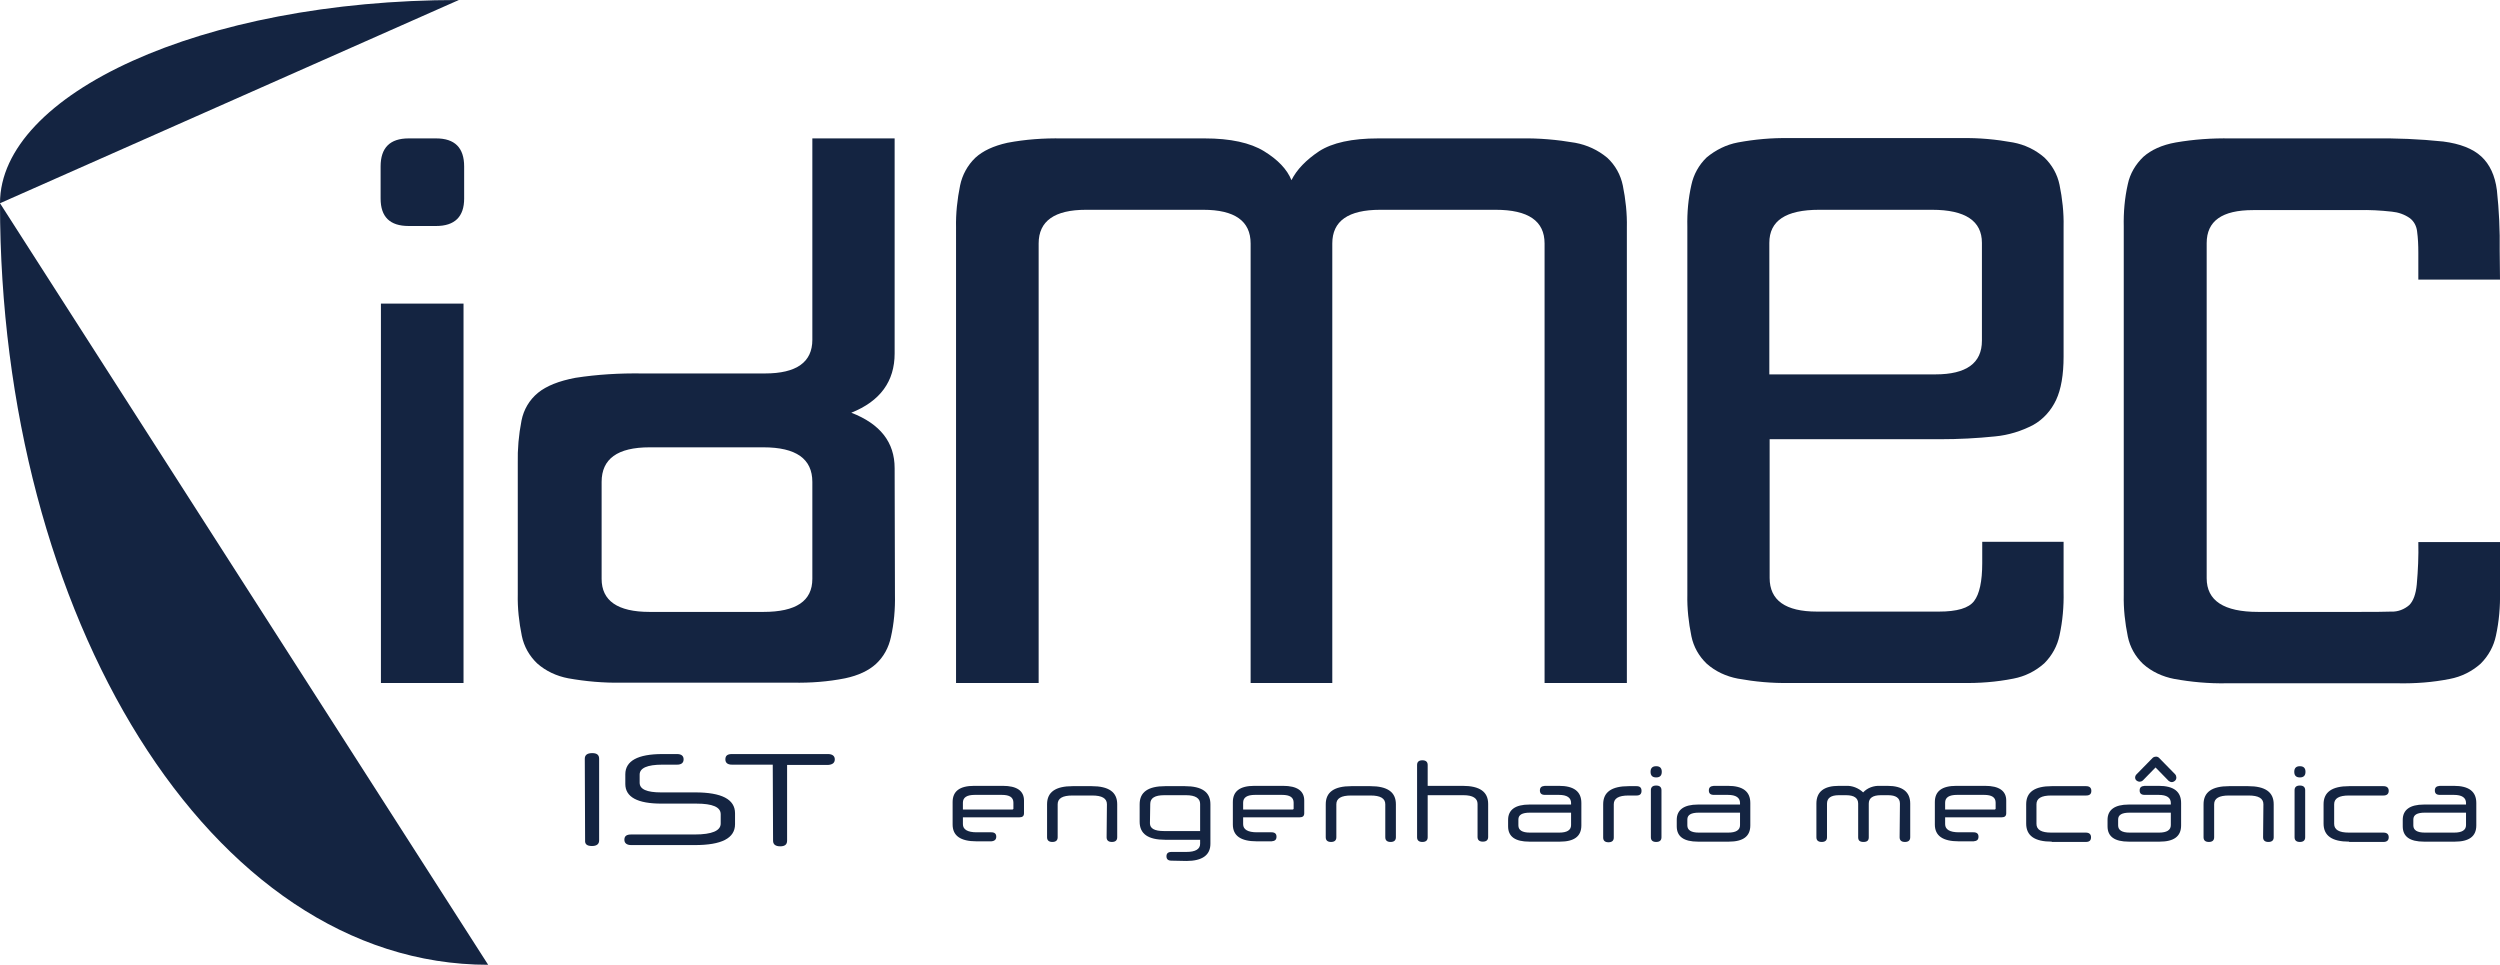
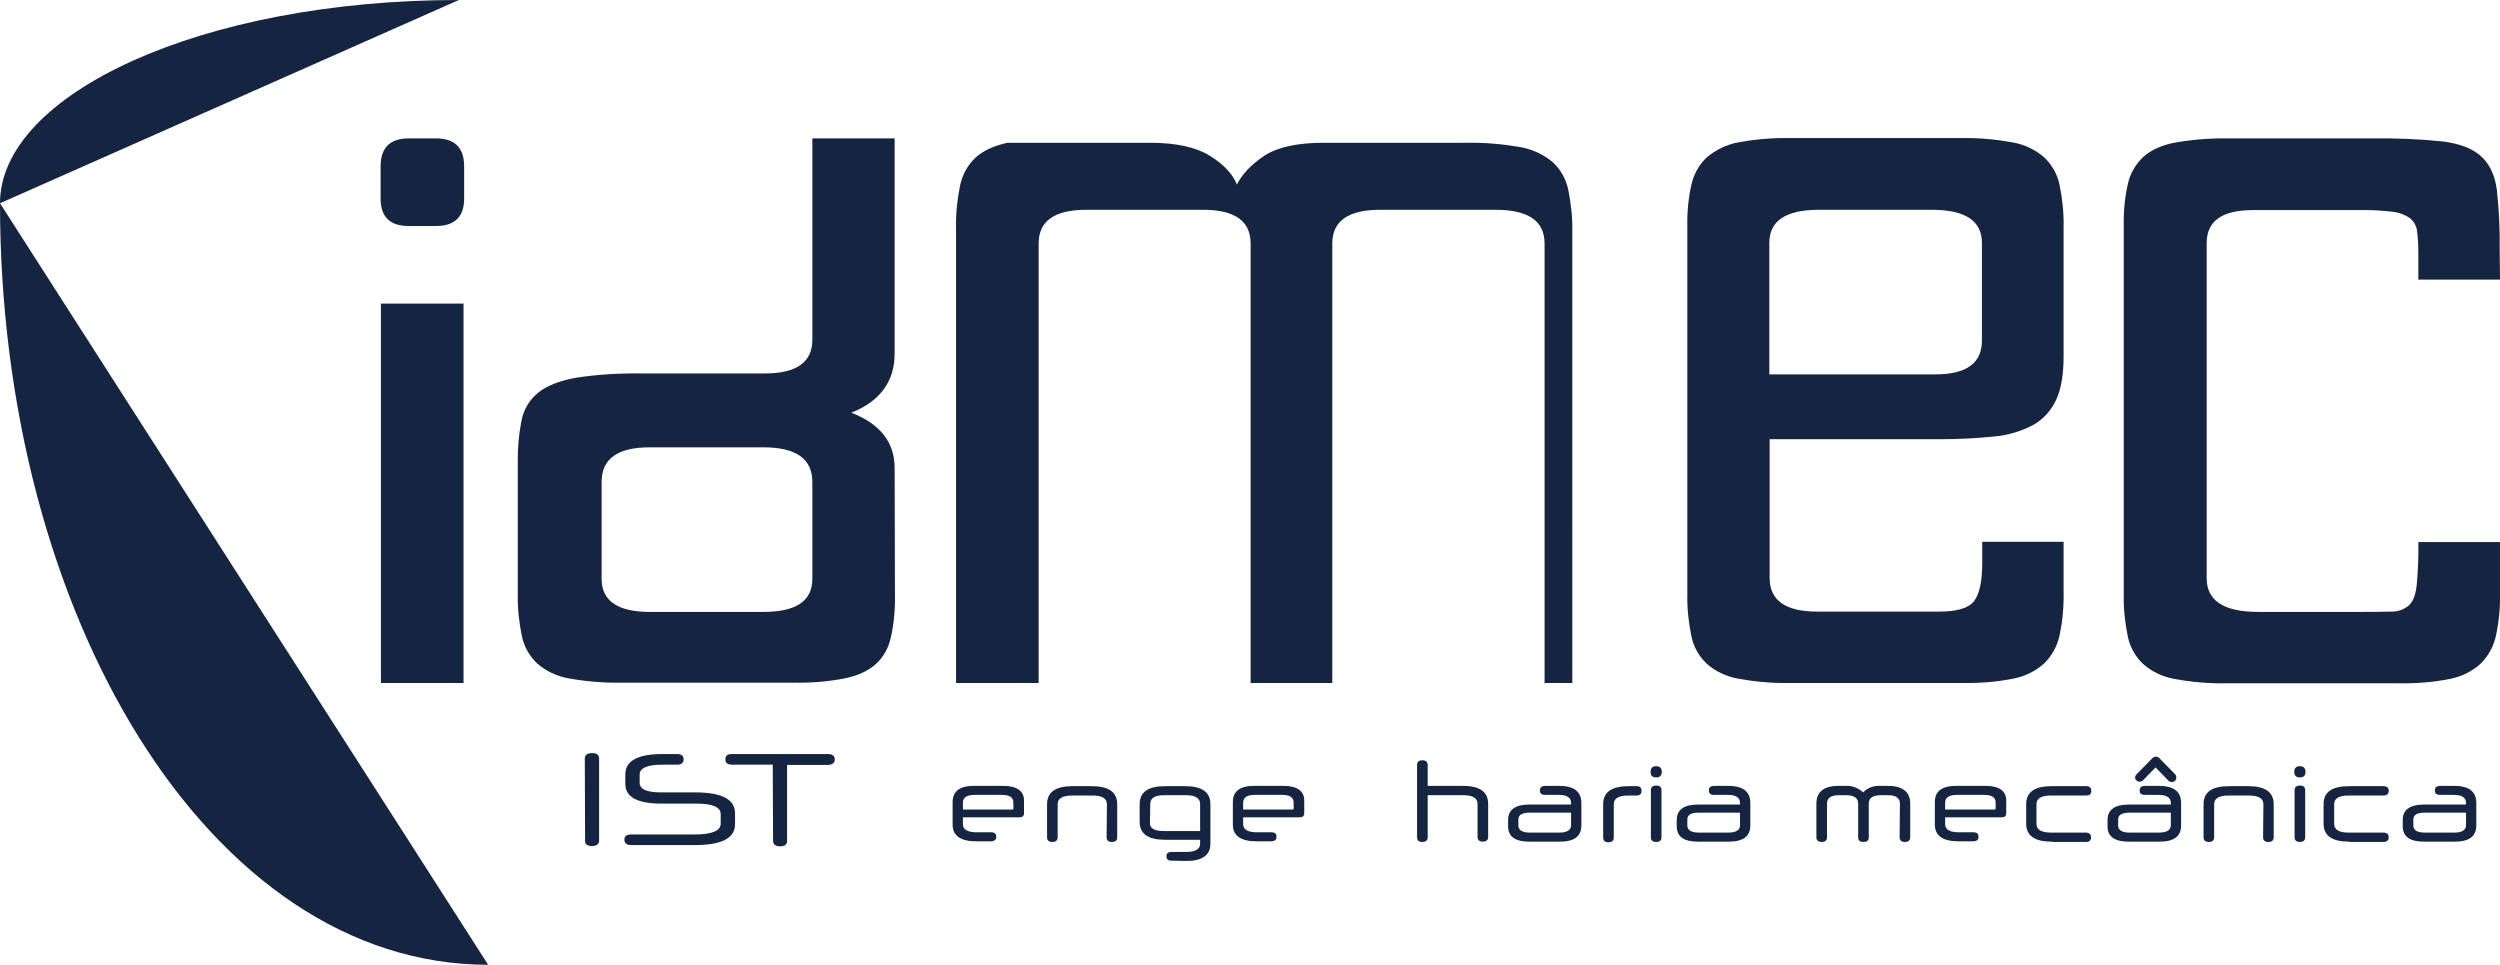
<svg xmlns="http://www.w3.org/2000/svg" version="1.1" id="Layer_1" x="0px" y="0px" viewBox="0 0 802 309.5" style="enable-background:new 0 0 802 309.5;" xml:space="preserve">
  <style type="text/css">
	.st0{fill:#142441;}
</style>
  <path class="st0" d="M148.9,63.7c0,5.8-3,8.8-9,8.8h-8.8c-6,0-9-2.9-9-8.8V53.4c0-6,3-9,9-9h8.8c6,0,9,3,9,9V63.7z M148.7,219.1  h-26.5V97.4h26.5V219.1z" />
  <path class="st0" d="M287.1,190.8c0.1,4.6-0.3,9.2-1.3,13.6c-0.7,3.3-2.3,6.3-4.8,8.6c-2.3,2.1-5.6,3.7-9.9,4.6  c-5.5,1.1-11.1,1.5-16.7,1.4h-55.1c-5.7,0.1-11.4-0.4-17-1.4c-3.7-0.7-7.2-2.3-10-4.8c-2.5-2.4-4.2-5.4-4.9-8.8  c-0.9-4.4-1.4-8.9-1.3-13.4v-41.9c-0.1-4.6,0.3-9.2,1.2-13.8c0.7-3.5,2.5-6.6,5.3-8.9c2.7-2.2,6.7-3.8,12-4.8  c7.1-1.1,14.2-1.5,21.4-1.4h39.4c10.1,0,15.2-3.6,15.2-10.8V44.4H287v69c0,8.9-4.6,15.3-13.9,19c9.3,3.6,13.9,9.5,13.9,17.8  L287.1,190.8z M260.6,154.6c0-7.4-5.2-11.1-15.7-11.1h-36.5c-10.3,0-15.4,3.7-15.4,11.1v31.1c0,7,5.1,10.6,15.4,10.6h36.5  c10.5,0,15.7-3.5,15.7-10.6V154.6z" />
-   <path class="st0" d="M521.8,219.1h-26.3v-141c0-7.2-5.2-10.8-15.7-10.8h-37c-10.3,0-15.4,3.6-15.4,10.8v141h-26.2v-141  c0-7.2-5.1-10.8-15.2-10.8h-37.6c-10.1,0-15.2,3.6-15.2,10.8v141h-26.5V73c-0.1-4.5,0.4-9.1,1.3-13.5c0.7-3.4,2.4-6.5,4.9-8.9  c2.4-2.2,5.8-3.8,10.3-4.8c5.8-1.1,11.6-1.5,17.5-1.4h45.8c8.2,0,14.6,1.4,19,4.1c4.4,2.7,7.4,5.8,8.8,9.3c1.7-3.4,4.7-6.5,8.9-9.3  c4.2-2.7,10.5-4.1,18.9-4.1h45.8c5.8-0.1,11.6,0.4,17.4,1.4c3.8,0.7,7.3,2.3,10.3,4.8c2.6,2.4,4.3,5.5,5,8.9c0.9,4.4,1.4,9,1.3,13.5  V219.1z" />
+   <path class="st0" d="M521.8,219.1h-26.3v-141c0-7.2-5.2-10.8-15.7-10.8h-37c-10.3,0-15.4,3.6-15.4,10.8v141h-26.2v-141  c0-7.2-5.1-10.8-15.2-10.8h-37.6c-10.1,0-15.2,3.6-15.2,10.8v141h-26.5V73c-0.1-4.5,0.4-9.1,1.3-13.5c0.7-3.4,2.4-6.5,4.9-8.9  c2.4-2.2,5.8-3.8,10.3-4.8h45.8c8.2,0,14.6,1.4,19,4.1c4.4,2.7,7.4,5.8,8.8,9.3c1.7-3.4,4.7-6.5,8.9-9.3  c4.2-2.7,10.5-4.1,18.9-4.1h45.8c5.8-0.1,11.6,0.4,17.4,1.4c3.8,0.7,7.3,2.3,10.3,4.8c2.6,2.4,4.3,5.5,5,8.9c0.9,4.4,1.4,9,1.3,13.5  V219.1z" />
  <path class="st0" d="M662,189.8c0.1,4.7-0.3,9.4-1.3,14c-0.7,3.4-2.4,6.5-4.9,9c-2.8,2.5-6.2,4.2-9.9,4.9c-5.5,1.1-11,1.5-16.6,1.4  H574c-5.5,0.1-11-0.4-16.5-1.4c-3.7-0.7-7.2-2.3-10-4.8c-2.5-2.4-4.2-5.4-4.9-8.8c-0.9-4.4-1.4-8.9-1.3-13.4V72.7  c-0.1-4.5,0.3-9,1.3-13.4c0.7-3.3,2.4-6.4,4.9-8.8c2.9-2.4,6.3-4.1,10-4.8c5.4-1,10.9-1.5,16.5-1.4h55.3c5.5-0.1,11,0.4,16.5,1.4  c3.7,0.7,7.1,2.3,10,4.8c2.5,2.4,4.2,5.4,4.9,8.8c0.9,4.4,1.4,8.9,1.3,13.4v41.7c0,5.8-0.8,10.5-2.4,13.9c-1.6,3.4-4.1,6.2-7.3,8  c-3.8,2-8,3.3-12.3,3.7c-5.8,0.6-11.7,0.9-17.5,0.9h-54.8v44.5c0,7.2,5.1,10.8,15.2,10.8h39.1c5.8,0,9.6-1.1,11.3-3.4  c1.7-2.2,2.6-6.3,2.6-12.1v-6.9H662V189.8z M635.8,77.9c0-7-5.3-10.6-16-10.6h-36.2c-10.7,0-16,3.5-16,10.6v42.2h53.3  c9.9,0,14.9-3.6,14.9-10.8L635.8,77.9z" />
  <path class="st0" d="M802,89.7h-26.2V81c0-2.3-0.1-4.6-0.4-6.8c-0.2-1.7-1-3.2-2.3-4.2c-1.7-1.2-3.7-1.9-5.8-2.1  c-3.6-0.4-7.2-0.6-10.8-0.5h-33.7c-10,0-14.9,3.5-14.9,10.6v107.5c0,7.2,5.5,10.8,16.5,10.8h32.2c4.5,0,8,0,10.5-0.1  c2.1,0.1,4.2-0.7,5.8-2.1c1.3-1.3,2.1-3.5,2.4-6.6c0.4-4.5,0.6-9.1,0.5-13.6H802v16c0.1,4.7-0.3,9.4-1.3,14c-0.7,3.4-2.4,6.5-4.9,9  c-2.8,2.5-6.2,4.2-9.9,4.9c-5.5,1.1-11,1.5-16.6,1.4h-55.1c-5.6,0.1-11.2-0.4-16.7-1.4c-3.7-0.7-7.2-2.3-10-4.8  c-2.5-2.4-4.2-5.4-4.9-8.8c-0.9-4.4-1.4-8.9-1.3-13.4V72.7c-0.1-4.6,0.3-9.2,1.3-13.6c0.7-3.4,2.5-6.4,5-8.8  c2.5-2.2,5.9-3.8,10.4-4.6c5.8-1,11.6-1.4,17.5-1.3H761c7.6-0.1,15.2,0.2,22.8,1c5.4,0.7,9.5,2.3,12.2,4.8s4.4,6.1,5,10.8  c0.7,6.5,1,12.9,0.9,19.4L802,89.7z" />
  <path class="st0" d="M156.6,309.5L0,65.2C0,196.9,67,309.5,156.6,309.5z" />
  <path class="st0" d="M0,65.2L147.2,0C64.4,0,0,30.3,0,65.2z" />
  <path class="st0" d="M187.6,243.4c0-1.2,0.8-1.8,2.4-1.8c1.5,0,2.2,0.6,2.2,1.8v26.2c0,1.2-0.8,1.8-2.3,1.8c-1.6,0-2.3-0.6-2.2-1.8  L187.6,243.4z" />
  <path class="st0" d="M235.8,264.4c0,4.5-4.3,6.7-12.9,6.7h-20.4c-1.4,0-2.2-0.6-2.2-1.7c0-1.2,0.7-1.7,2.2-1.7h20.4  c5.5,0,8.3-1.2,8.3-3.5v-3c0-2.3-2.6-3.4-7.8-3.4h-11.2c-7.7,0-11.6-2.1-11.6-6.3v-3.1c0-4.3,4-6.5,11.9-6.5h4.7  c1.4,0,2.1,0.6,2.1,1.7s-0.7,1.7-2.1,1.7h-4.7c-4.9,0-7.3,1.1-7.3,3.2v2.6c0,2.1,2.3,3.1,6.9,3.1H223c8.5,0,12.8,2.2,12.8,6.7V264.4  z" />
  <path class="st0" d="M247.9,245.3h-13.1c-1.4,0-2.1-0.6-2.1-1.7c0-1.2,0.7-1.7,2.1-1.7h30.8c1.4,0,2.2,0.6,2.2,1.7  c0,1.1-0.7,1.7-2.2,1.8h-13.1v24.3c0,1.2-0.7,1.8-2.2,1.8c-1.5,0-2.3-0.6-2.3-1.8L247.9,245.3z" />
  <path class="st0" d="M308.9,262.2v2.2c0,1.7,1.5,2.6,4.4,2.6h4.7c1.1,0,1.6,0.5,1.6,1.4s-0.5,1.4-1.6,1.5h-4.7  c-5.2,0-7.7-1.8-7.7-5.4v-7.2c0-3.5,2.3-5.2,6.9-5.2h9.2c4.5,0,6.8,1.6,6.8,4.7v4.1c0,0.9-0.5,1.3-1.5,1.3L308.9,262.2z   M308.9,259.7h15.9c0.1,0,0.2-0.1,0.3-0.2c0,0,0,0,0-0.1v-1.9c0-1.7-1.2-2.5-3.7-2.5h-8.7c-2.5,0-3.8,0.8-3.8,2.5L308.9,259.7z" />
  <path class="st0" d="M355.1,258c0-1.9-1.6-2.8-4.7-2.8H344c-3.1,0-4.7,0.9-4.7,2.8v10.6c0,1-0.6,1.5-1.7,1.5s-1.7-0.5-1.7-1.5V258  c0-3.9,2.7-5.8,8.2-5.8h6.1c5.5,0,8.2,1.9,8.2,5.8v10.6c0,1-0.6,1.5-1.7,1.5s-1.7-0.5-1.7-1.5L355.1,258z" />
  <path class="st0" d="M375.8,276.1c-1.1,0-1.6-0.5-1.6-1.4s0.5-1.4,1.6-1.4h4.8c2.9,0,4.4-0.9,4.4-2.6v-1.3h-11.2  c-5.5,0-8.2-1.9-8.2-5.8V258c0-3.9,2.7-5.8,8.2-5.8h6.3c5.5,0,8.2,1.9,8.2,5.8v12.7c0,3.6-2.6,5.5-7.7,5.5L375.8,276.1z   M368.9,264.1c0,1.7,1.5,2.5,4.5,2.5H385v-8.7c0-1.8-1.5-2.8-4.5-2.8h-7c-3,0-4.5,0.9-4.5,2.8L368.9,264.1z" />
  <path class="st0" d="M398.8,262.2v2.2c0,1.7,1.5,2.6,4.4,2.6h4.7c1.1,0,1.6,0.5,1.6,1.4c0,1-0.5,1.4-1.6,1.5h-4.7  c-5.2,0-7.7-1.8-7.7-5.4v-7.2c0-3.5,2.3-5.2,6.9-5.2h9.2c4.5,0,6.8,1.6,6.8,4.7v4.1c0,0.9-0.5,1.3-1.5,1.3L398.8,262.2z   M398.8,259.7h15.9c0.1,0,0.2-0.1,0.3-0.2c0,0,0,0,0-0.1v-1.9c0-1.7-1.2-2.5-3.7-2.5h-8.7c-2.5,0-3.8,0.8-3.8,2.5L398.8,259.7z" />
-   <path class="st0" d="M444.4,258c0-1.9-1.6-2.8-4.7-2.8h-6.3c-3.1,0-4.7,0.9-4.7,2.8v10.6c0,1-0.6,1.5-1.7,1.5  c-1.1,0-1.7-0.5-1.7-1.5V258c0-3.9,2.7-5.8,8.2-5.8h6.1c5.5,0,8.2,1.9,8.2,5.8v10.6c0,1-0.6,1.5-1.7,1.5c-1.1,0-1.7-0.5-1.7-1.5  L444.4,258z" />
  <path class="st0" d="M474,257.9c0-1.8-1.5-2.8-4.5-2.8H458v13.5c0,1-0.6,1.5-1.7,1.5c-1.1,0-1.7-0.5-1.7-1.5v-23.2  c0-1,0.6-1.5,1.7-1.5c1.1,0,1.7,0.5,1.7,1.5v6.7h11.2c5.5,0,8.2,1.9,8.2,5.8v10.6c0,1-0.6,1.5-1.7,1.5c-1.1,0-1.7-0.5-1.7-1.5V257.9  z" />
  <path class="st0" d="M490.6,270c-4.5,0-6.8-1.6-6.8-4.9V263c0-3.2,2.3-4.9,6.8-4.9H504v-0.5c0-1.7-1.3-2.6-3.9-2.6h-4.5  c-1.1,0-1.6-0.5-1.6-1.4c0-1,0.5-1.4,1.6-1.5h4.5c4.8,0,7.2,1.8,7.2,5.5v7.2c0,3.5-2.3,5.2-6.9,5.2L490.6,270z M500.2,267.1  c2.5,0,3.8-0.8,3.8-2.4v-4h-13.2c-2.5,0-3.7,0.7-3.7,2.2v1.9c0,1.5,1.2,2.3,3.7,2.3L500.2,267.1z" />
  <path class="st0" d="M514.3,258c0-3.9,2.7-5.8,8.2-5.8h2.5c1.1,0,1.6,0.5,1.6,1.5c0,1-0.5,1.5-1.6,1.5h-2.6c-3.1,0-4.7,0.9-4.7,2.8  v10.7c0,1-0.6,1.5-1.7,1.5s-1.7-0.5-1.7-1.5L514.3,258z" />
  <path class="st0" d="M533.1,247.6c0,1.2-0.6,1.8-1.8,1.8s-1.8-0.6-1.8-1.8s0.6-1.8,1.8-1.8S533.1,246.4,533.1,247.6z M529.6,253.5  c0-1,0.6-1.5,1.7-1.5s1.7,0.5,1.7,1.5v15.1c0,1-0.6,1.5-1.7,1.5s-1.7-0.5-1.7-1.5V253.5z" />
  <path class="st0" d="M544.7,270c-4.5,0-6.8-1.6-6.8-4.9V263c0-3.2,2.3-4.9,6.8-4.9h13.5v-0.5c0-1.7-1.3-2.6-3.9-2.6h-4.5  c-1.1,0-1.6-0.5-1.6-1.4c0-1,0.5-1.4,1.6-1.5h4.5c4.8,0,7.2,1.8,7.2,5.5v7.2c0,3.5-2.3,5.2-6.9,5.2L544.7,270z M554.4,267.1  c2.5,0,3.8-0.8,3.8-2.4v-4H545c-2.5,0-3.7,0.7-3.7,2.2v1.9c0,1.5,1.2,2.3,3.7,2.3L554.4,267.1z" />
  <path class="st0" d="M609.5,257.8c0-1.8-1.3-2.7-3.8-2.7h-2.3c-2.6,0-3.9,0.9-3.9,2.7v10.8c0,1-0.5,1.5-1.7,1.5s-1.7-0.5-1.7-1.5  v-10.8c0-1.8-1.3-2.7-3.9-2.7h-2.3c-2.5,0-3.8,0.9-3.8,2.7v10.8c0,1-0.6,1.5-1.7,1.5s-1.7-0.5-1.7-1.5v-10.8c0-3.8,2.4-5.7,7.2-5.7  h2.3c2-0.1,4,0.7,5.5,2.1c1.4-1.5,3.4-2.2,5.5-2.1h2.3c4.8,0,7.3,1.9,7.3,5.7v10.8c0,1-0.6,1.5-1.7,1.5s-1.7-0.5-1.7-1.5  L609.5,257.8z" />
  <path class="st0" d="M624,262.2v2.2c0,1.7,1.5,2.6,4.4,2.6h4.7c1.1,0,1.6,0.5,1.6,1.4c0,1-0.5,1.4-1.6,1.5h-4.7  c-5.2,0-7.7-1.8-7.7-5.4v-7.2c0-3.5,2.3-5.2,6.9-5.2h9.2c4.5,0,6.8,1.6,6.8,4.7v4.1c0,0.9-0.5,1.3-1.5,1.3L624,262.2z M624,259.7  h15.9c0.1,0,0.2-0.1,0.3-0.2c0,0,0,0,0-0.1v-1.9c0-1.7-1.2-2.5-3.7-2.5h-8.7c-2.5,0-3.8,0.8-3.8,2.5L624,259.7z" />
  <path class="st0" d="M658.2,270c-5.5,0-8.2-1.9-8.2-5.8V258c0-3.9,2.7-5.8,8.2-5.8h11c1.1,0,1.7,0.5,1.7,1.5c0,1-0.5,1.5-1.7,1.5  H658c-3.1,0-4.7,0.9-4.7,2.8v6.3c0,1.9,1.6,2.8,4.7,2.8h11.1c1.1,0,1.7,0.5,1.7,1.5s-0.5,1.5-1.7,1.5H658.2z" />
  <path class="st0" d="M682.9,270c-4.5,0-6.8-1.6-6.8-4.9V263c0-3.2,2.3-4.9,6.8-4.9h13.5v-0.5c0-1.7-1.3-2.6-3.9-2.6H688  c-1.1,0-1.6-0.5-1.6-1.4c0-1,0.5-1.4,1.6-1.5h4.5c4.8,0,7.2,1.8,7.2,5.5v7.2c0,3.5-2.3,5.2-6.9,5.2L682.9,270z M692.6,267.1  c2.5,0,3.8-0.8,3.8-2.4v-4h-13.2c-2.5,0-3.7,0.7-3.7,2.2v1.9c0,1.5,1.2,2.3,3.7,2.3L692.6,267.1z" />
  <path class="st0" d="M726.1,258c0-1.9-1.6-2.8-4.7-2.8H715c-3.1,0-4.7,0.9-4.7,2.8v10.6c0,1-0.6,1.5-1.7,1.5s-1.7-0.5-1.7-1.5V258  c0-3.9,2.7-5.8,8.2-5.8h6.1c5.5,0,8.2,1.9,8.2,5.8v10.6c0,1-0.6,1.5-1.7,1.5s-1.7-0.5-1.7-1.5L726.1,258z" />
  <path class="st0" d="M739.6,247.6c0,1.2-0.6,1.8-1.8,1.8s-1.8-0.6-1.8-1.8s0.6-1.8,1.8-1.8S739.6,246.4,739.6,247.6z M736.1,253.5  c0-1,0.6-1.5,1.7-1.5s1.7,0.5,1.7,1.5v15.1c0,1-0.6,1.5-1.7,1.5s-1.7-0.5-1.7-1.5V253.5z" />
  <path class="st0" d="M753.6,270c-5.5,0-8.2-1.9-8.2-5.8V258c0-3.9,2.7-5.8,8.2-5.8h11c1.1,0,1.7,0.5,1.7,1.5c0,1-0.6,1.5-1.7,1.5  h-11.1c-3.1,0-4.7,0.9-4.7,2.8v6.3c0,1.9,1.6,2.8,4.7,2.8h11.1c1.1,0,1.7,0.5,1.7,1.5s-0.6,1.5-1.7,1.5H753.6z" />
  <path class="st0" d="M777.6,270c-4.5,0-6.8-1.6-6.8-4.9V263c0-3.2,2.3-4.9,6.8-4.9h13.5v-0.5c0-1.7-1.3-2.6-3.9-2.6h-4.5  c-1.1,0-1.6-0.5-1.6-1.4c0-1,0.5-1.4,1.6-1.5h4.5c4.8,0,7.2,1.8,7.2,5.5v7.2c0,3.5-2.3,5.2-6.9,5.2L777.6,270z M787.3,267.1  c2.5,0,3.8-0.8,3.8-2.4v-4h-13.2c-2.5,0-3.7,0.7-3.7,2.2v1.9c0,1.5,1.2,2.3,3.7,2.3L787.3,267.1z" />
  <path class="st0" d="M696.7,250.9c-0.4,0-0.7-0.2-1-0.4l-4.2-4.3l-4.1,4.2c-0.6,0.5-1.4,0.5-2,0c-0.6-0.5-0.6-1.4,0-2c0,0,0,0,0,0  l5.2-5.3c0.6-0.5,1.5-0.5,2,0l5.2,5.3c0.5,0.6,0.5,1.5,0,2C697.5,250.7,697.1,250.9,696.7,250.9L696.7,250.9z" />
</svg>